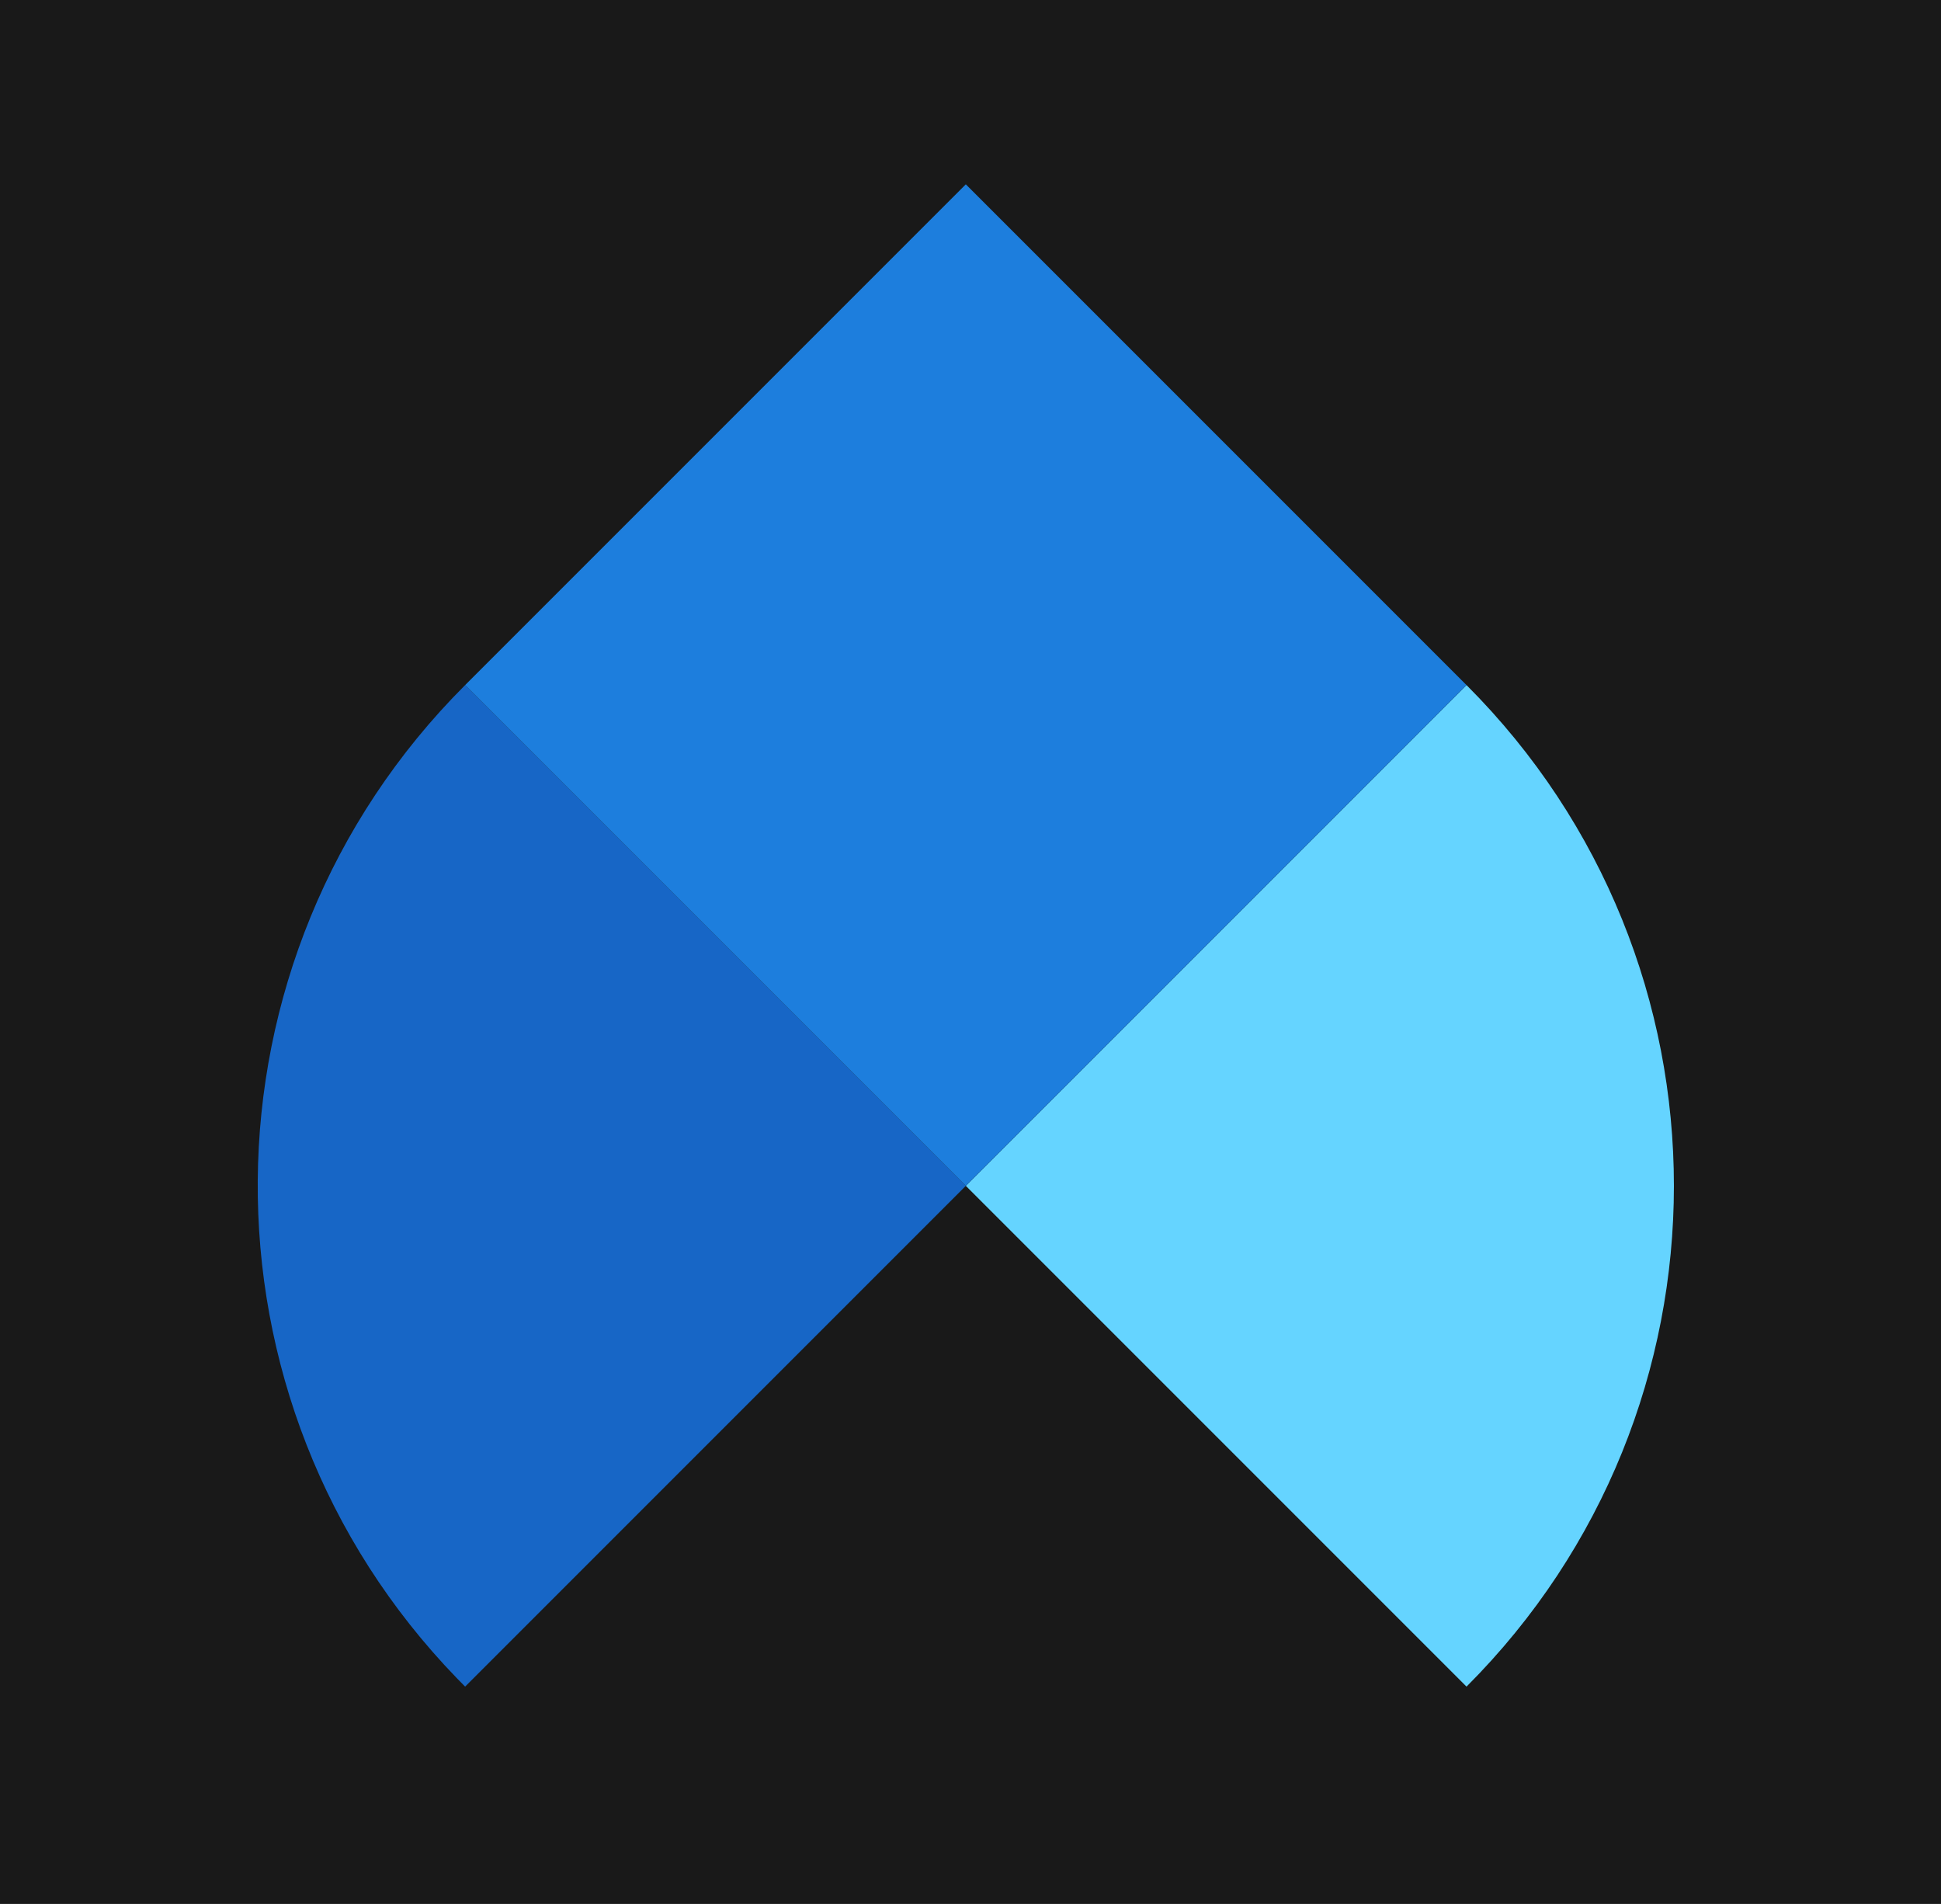
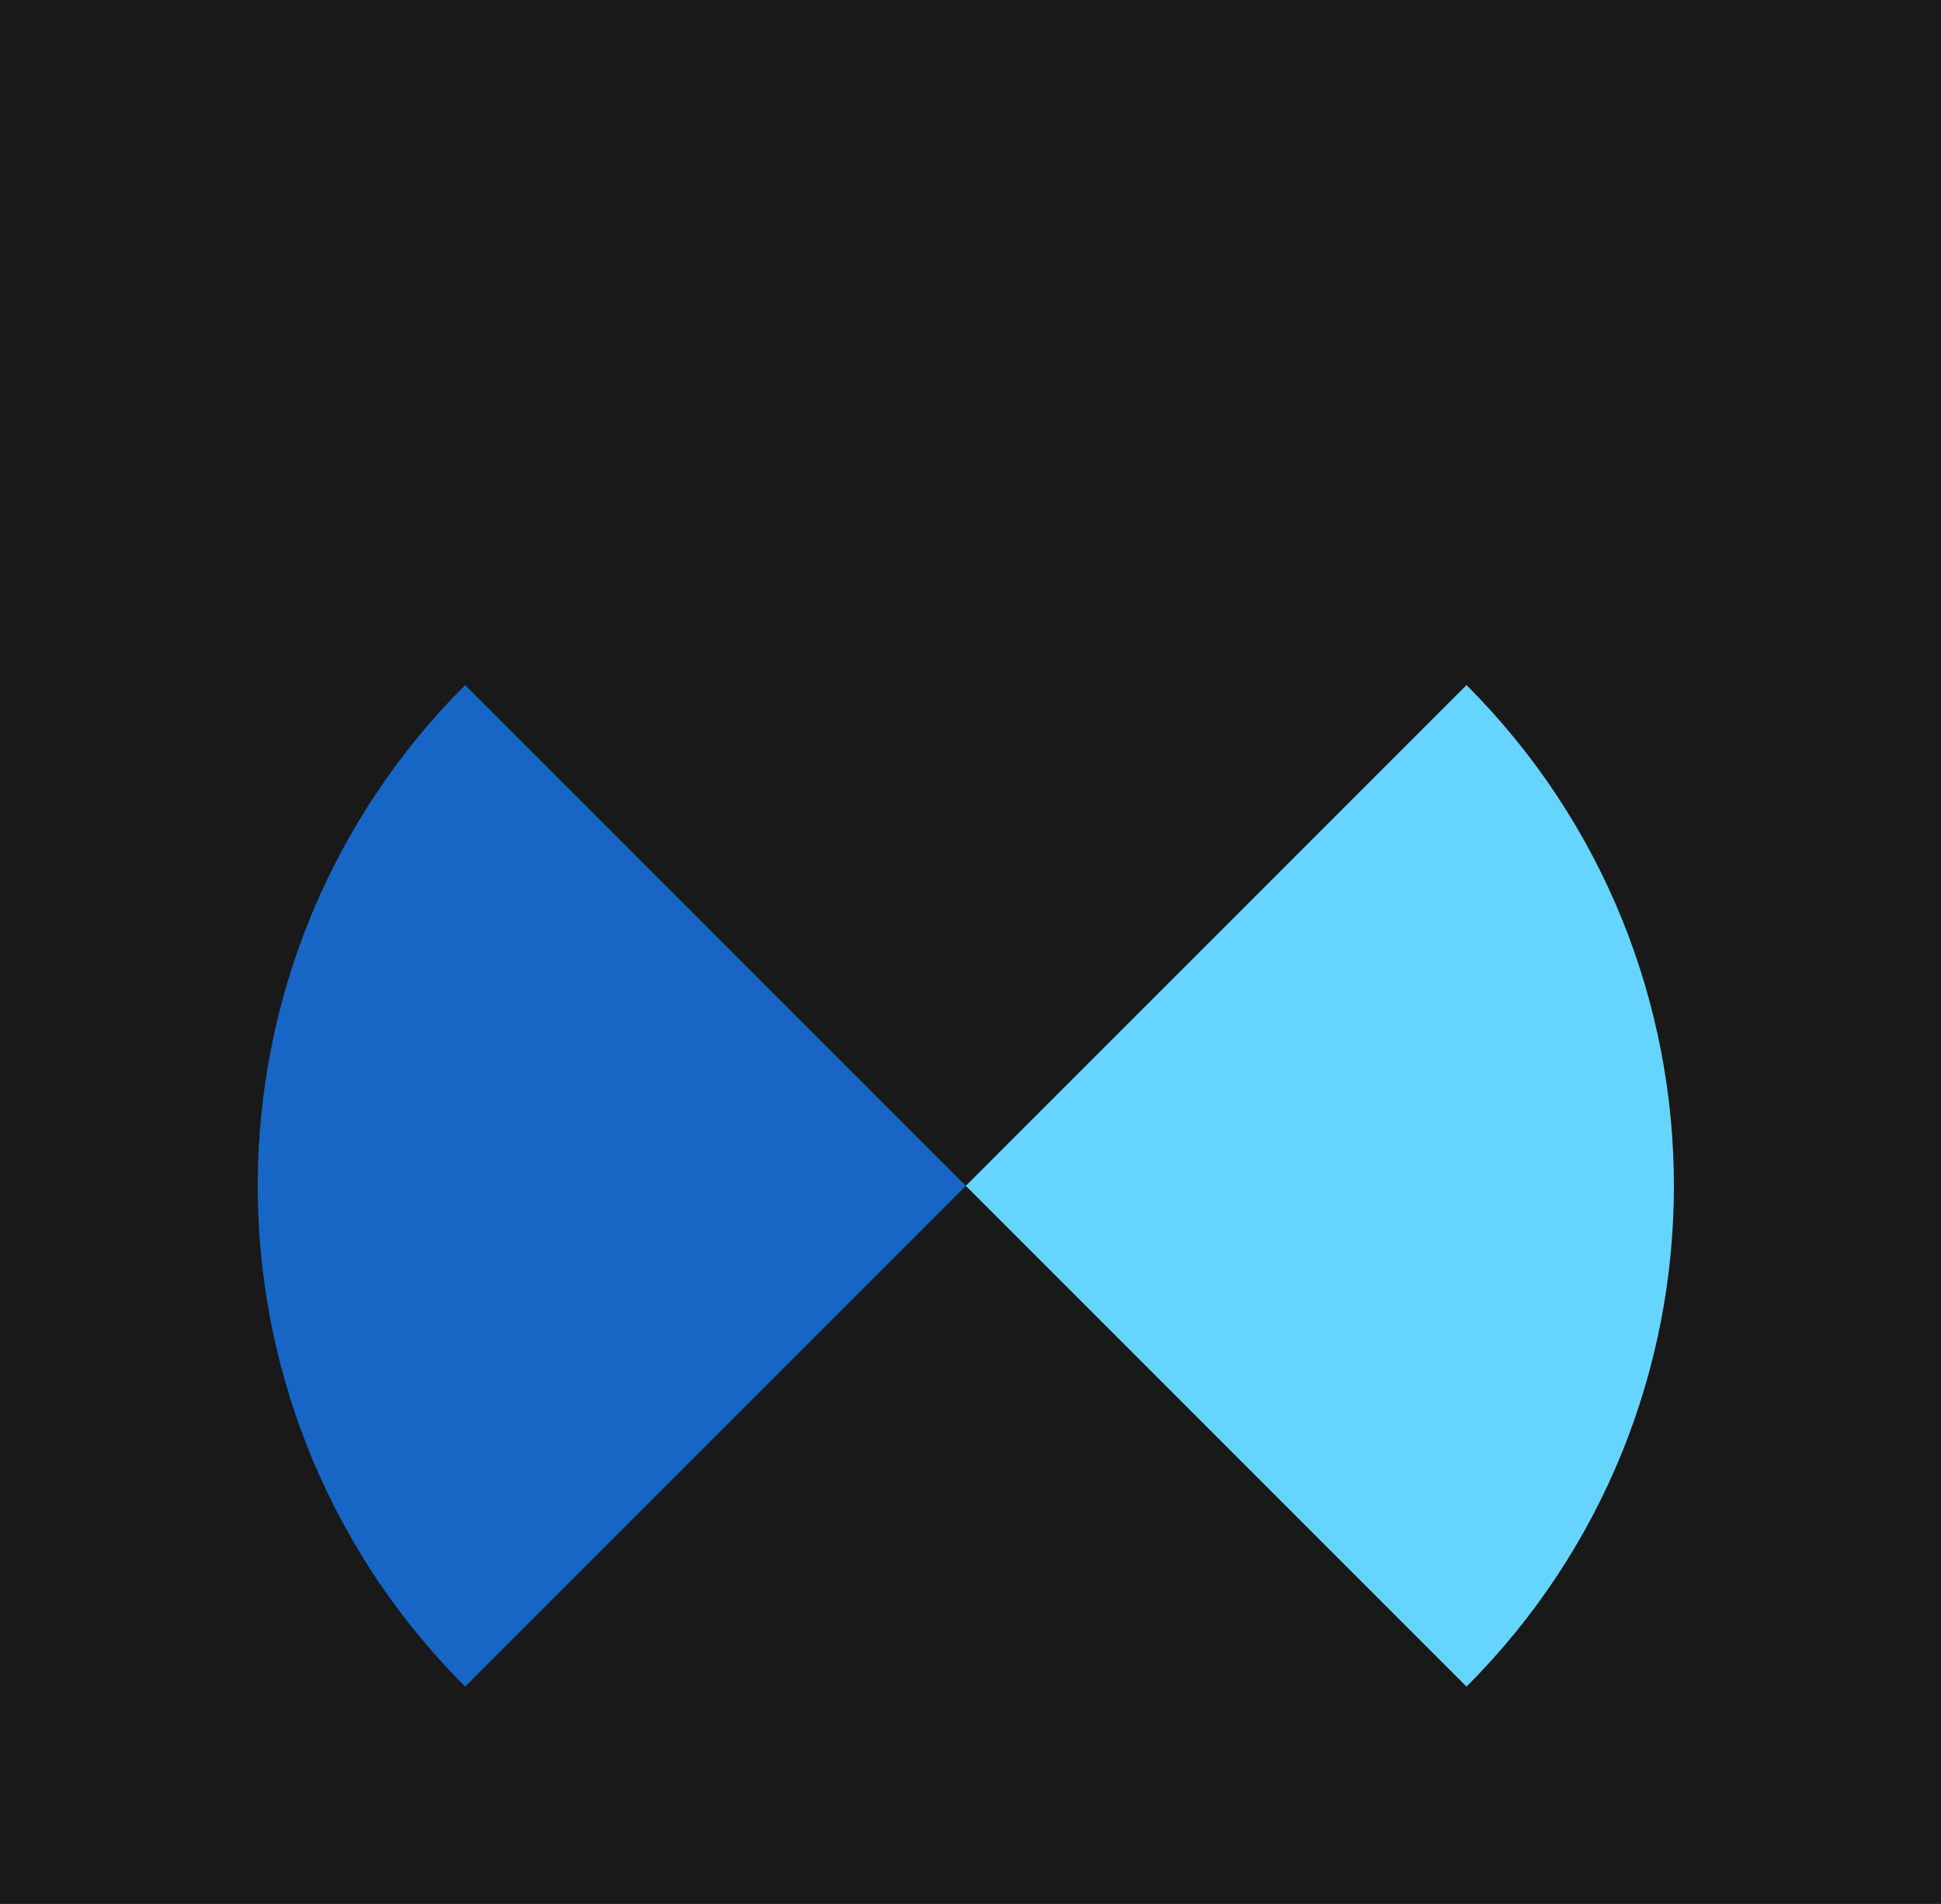
<svg xmlns="http://www.w3.org/2000/svg" width="52px" height="51px" viewBox="0 0 52 51" version="1.1">
  <title>待办工作台-HR备份 2</title>
  <g id="视觉稿" stroke="none" stroke-width="1" fill="none" fill-rule="evenodd">
    <g id="Feature-(full-screen)-video备份-6" transform="translate(-774, -2420)">
      <rect fill="#FFFFFF" x="0" y="0" width="1600" height="2699" />
      <g id="编组-3" transform="translate(0, 2299)">
        <g id="编组-7" fill="#000000" fill-opacity="0.899">
          <rect id="Rectangle-44" x="0" y="0" width="1600" height="400" />
        </g>
        <g id="编组-8备份" transform="translate(773, 121)">
          <g id="编组-2备份-4" transform="translate(26.917, 31.765) rotate(-45) translate(-26.917, -31.765) translate(7.917, 12.765)">
            <path d="M37.94,18.97 C37.94,29.447 29.447,37.94 18.97,37.94 L18.97,18.97 L37.94,18.97 Z" id="形状" fill="#65D4FF" />
            <path d="M18.97,18.97 L0,18.97 L0.003,18.656 C0.17,8.324 8.598,0 18.97,0 L18.97,18.97 Z" id="形状" fill="#1766C6" />
-             <rect id="矩形" fill="#1D7EDD" x="18.97" y="0" width="18.97" height="18.97" />
          </g>
        </g>
      </g>
    </g>
  </g>
</svg>